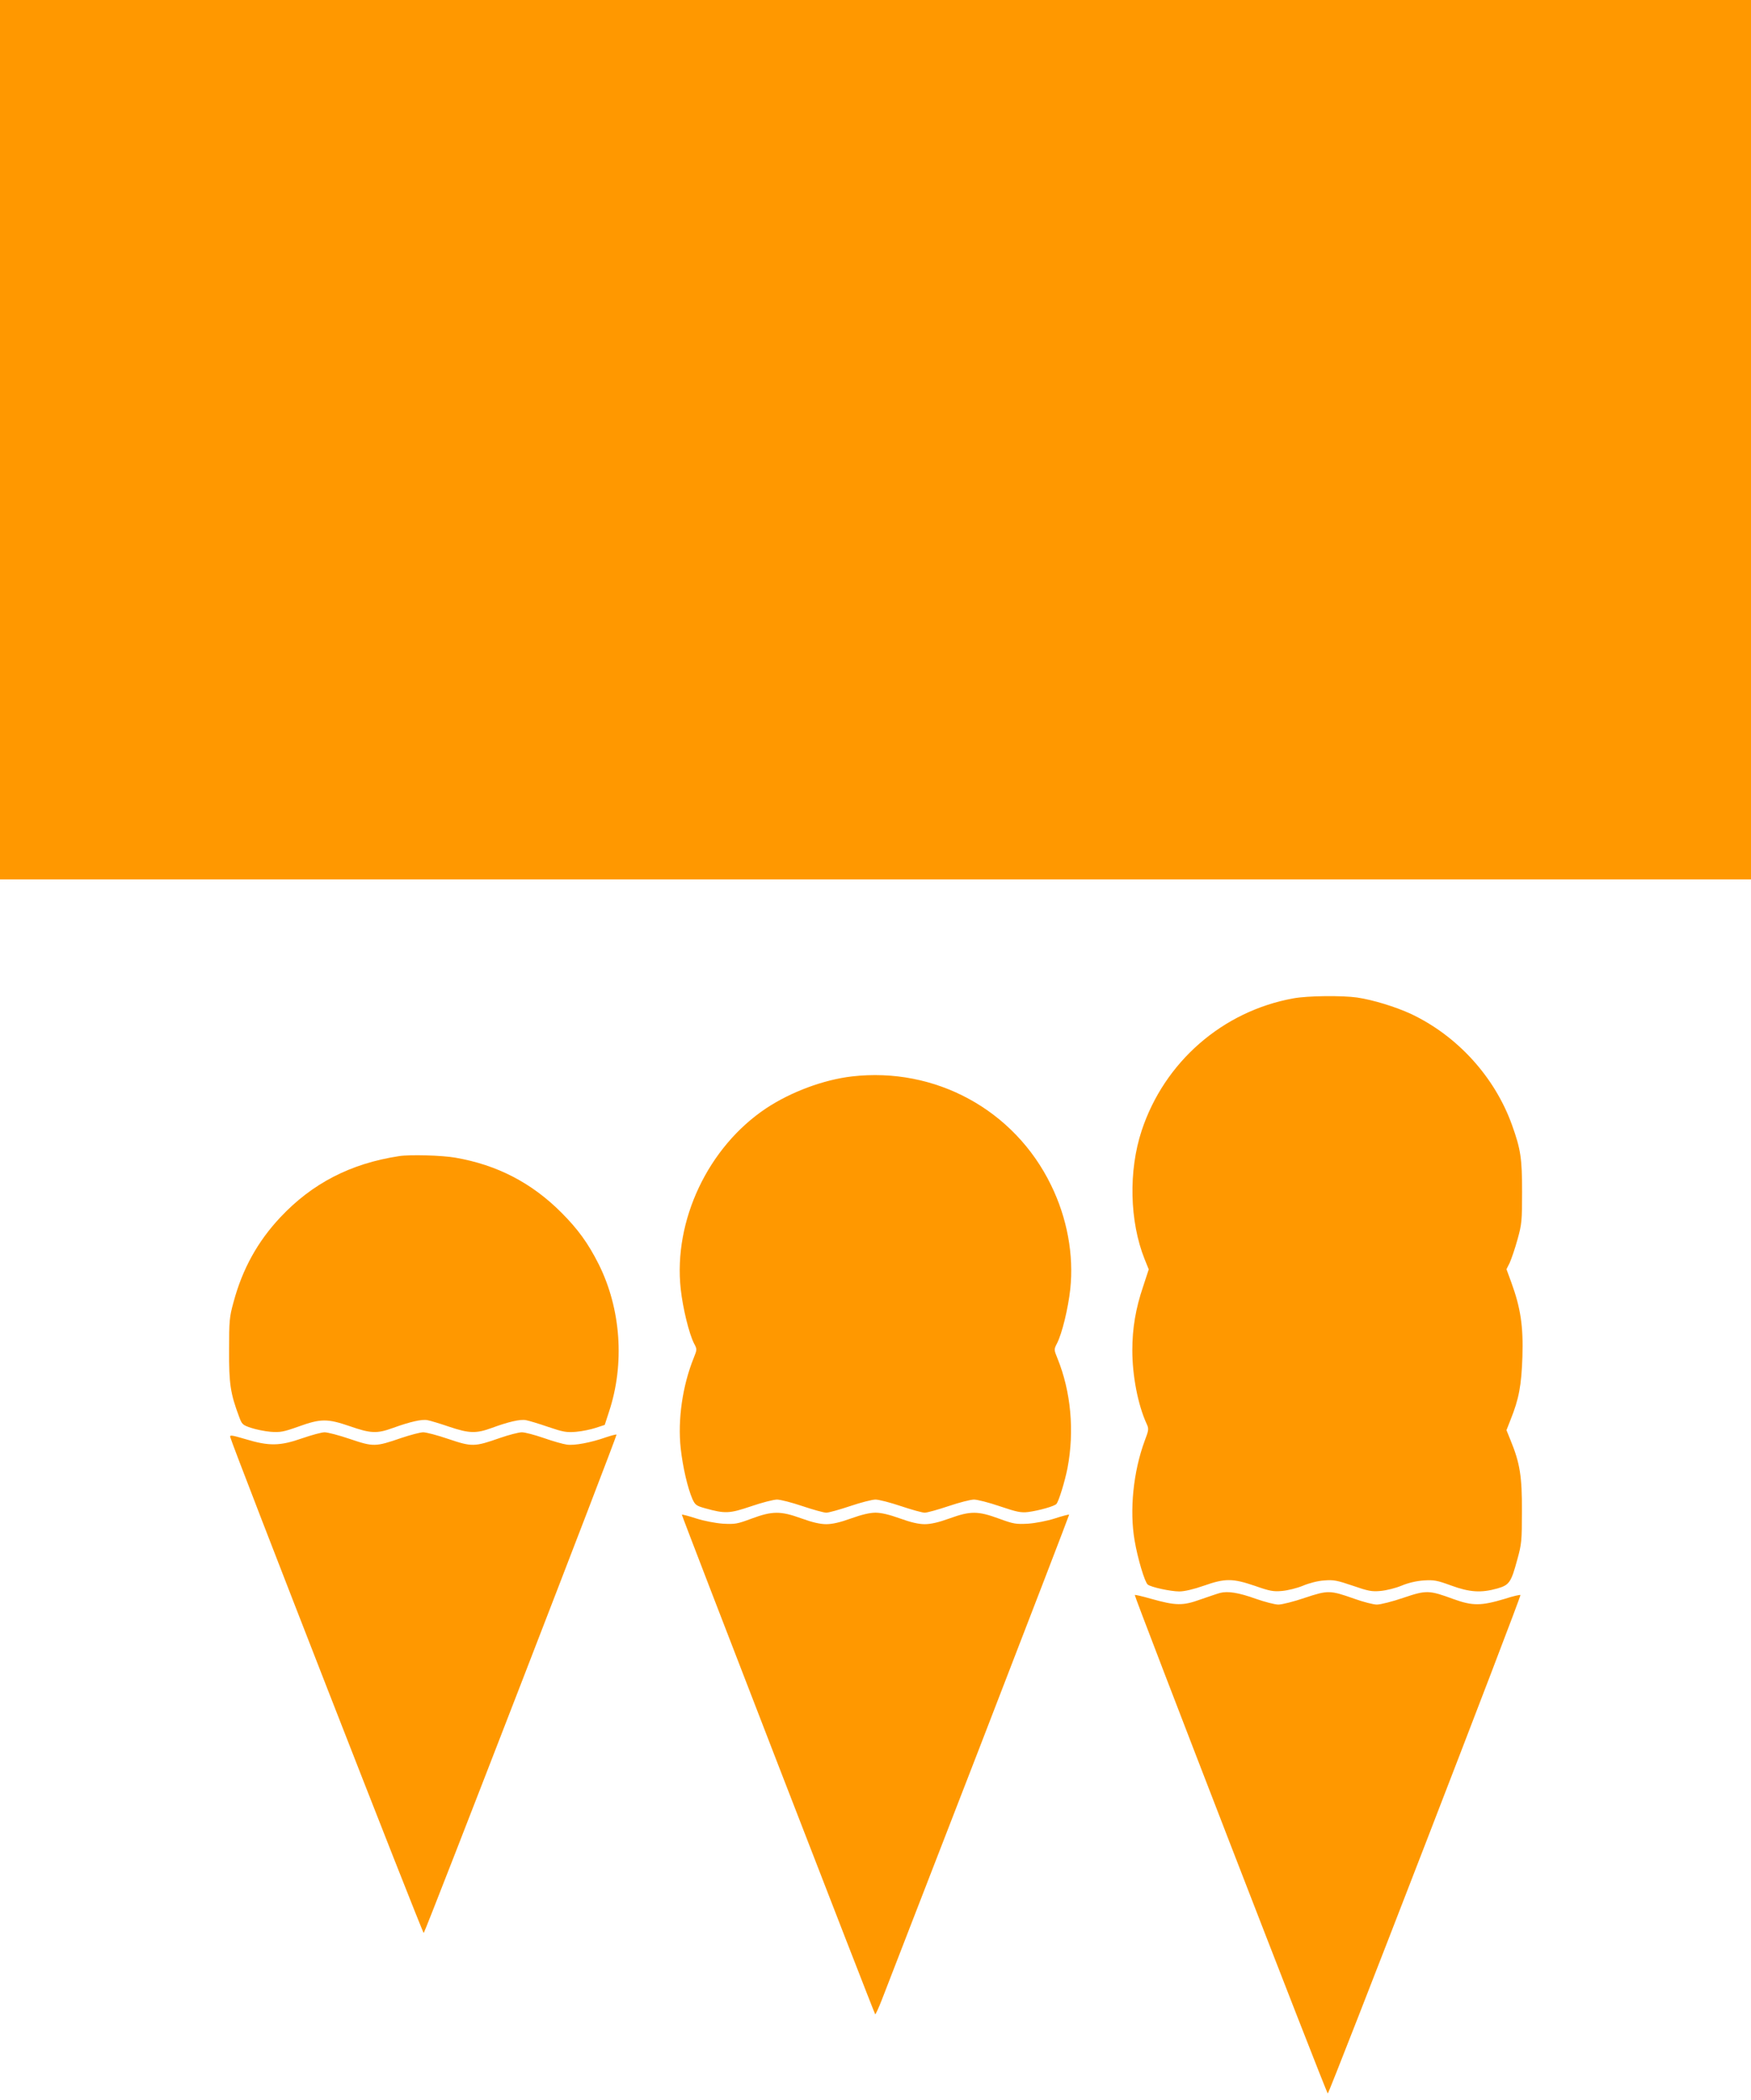
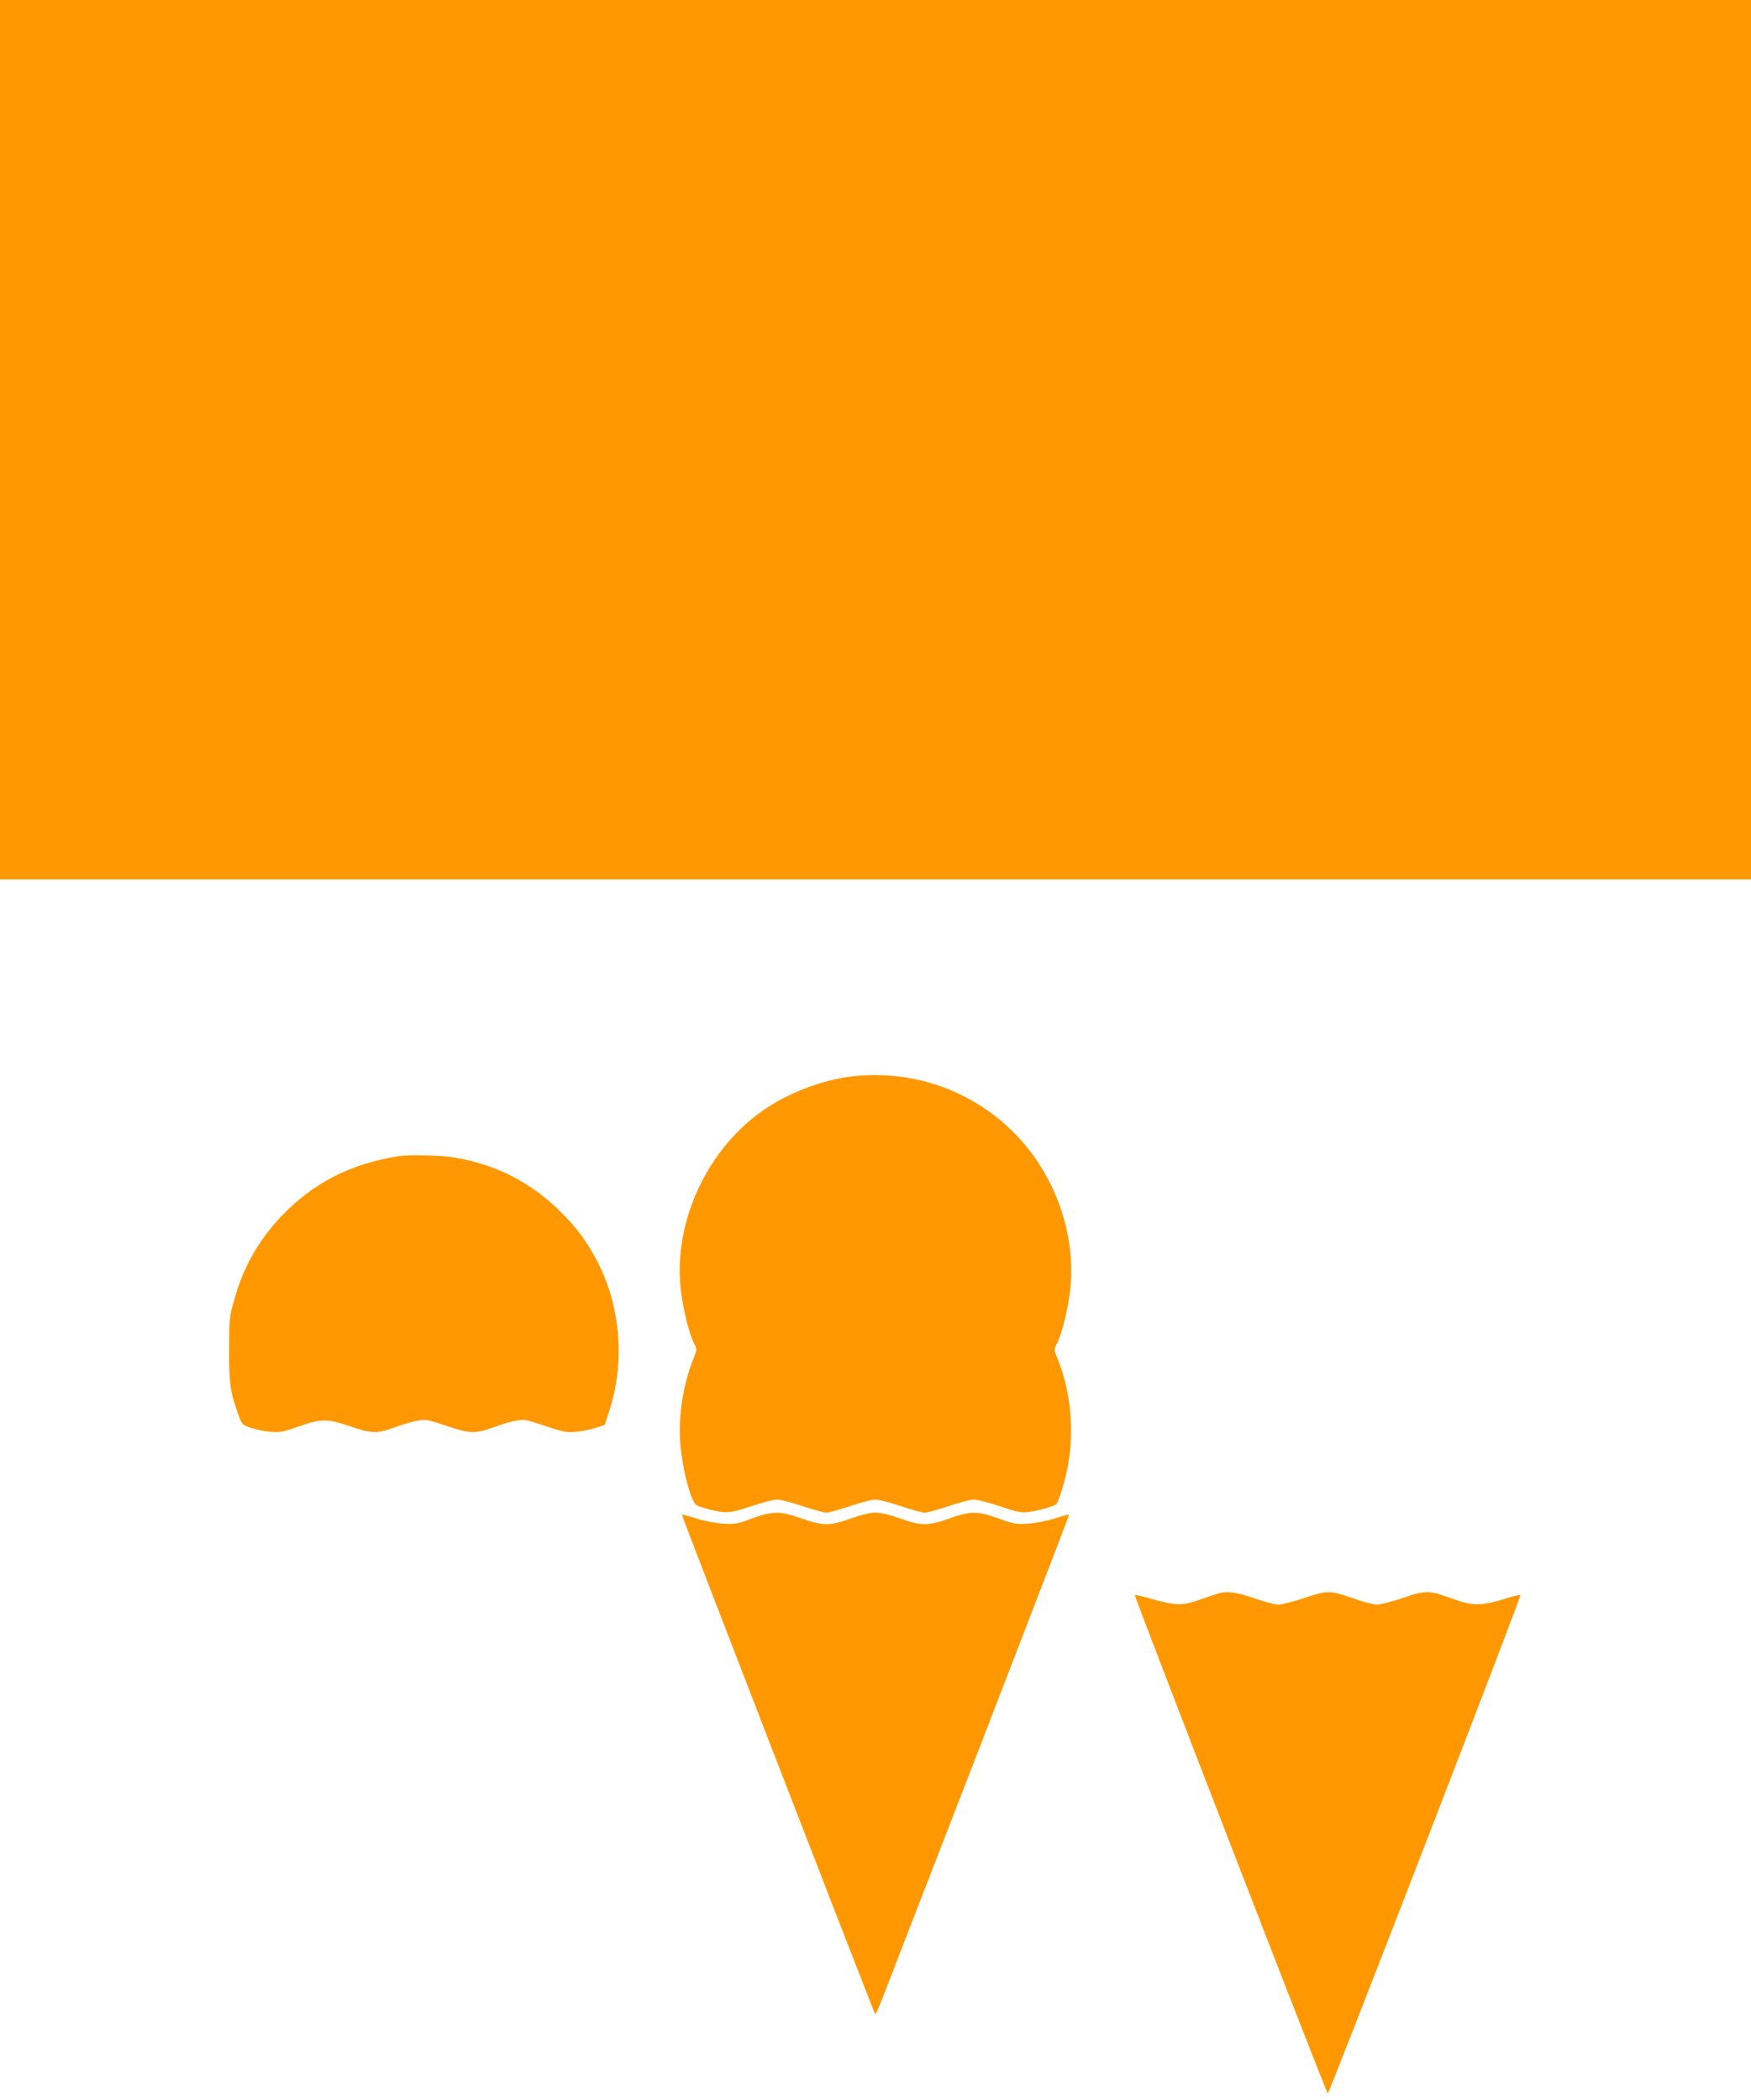
<svg xmlns="http://www.w3.org/2000/svg" version="1.0" width="1067pt" height="1280pt" viewBox="0 0 1067 1280" preserveAspectRatio="xMidYMid meet">
  <g transform="translate(0,1280) scale(0.1,-0.1)" fill="#ff9800" stroke="none">
    <path d="M0 10120 l0 -2680 5335 0 5335 0 0 2680 0 2680 -5335 0 -5335 0 0 -2680z" />
-     <path d="M7882 6715 c-432 -78 -787 -388 -925 -806 -81 -245 -74 -554 18 -784 l25 -62 -34 -104 c-46 -135 -66 -256 -66 -389 0 -156 34 -332 87 -448 14 -30 14 -37 -12 -105 -69 -187 -93 -422 -61 -607 18 -107 62 -255 80 -268 19 -16 140 -42 192 -42 32 0 87 13 150 35 130 46 176 45 311 -1 91 -32 113 -36 166 -31 34 3 91 17 127 32 38 16 92 30 130 32 56 5 79 0 173 -32 95 -33 117 -37 170 -32 34 3 91 17 127 32 40 17 91 29 135 32 62 4 81 1 168 -31 112 -41 182 -46 281 -18 73 21 84 36 122 177 26 93 28 114 28 295 1 211 -12 292 -69 431 l-25 62 25 64 c51 127 66 208 72 383 6 186 -11 298 -67 452 l-30 82 20 40 c10 23 32 86 47 141 26 93 28 113 28 290 0 204 -8 259 -61 407 -105 294 -334 545 -616 678 -95 44 -233 86 -328 100 -92 13 -301 11 -388 -5z" />
    <path d="M5191 6239 c-172 -20 -371 -94 -522 -194 -354 -236 -566 -684 -521 -1101 13 -119 51 -273 81 -332 19 -36 19 -37 -1 -87 -69 -170 -99 -378 -80 -553 13 -116 42 -240 71 -308 17 -37 24 -42 77 -57 123 -34 148 -33 281 12 67 23 138 41 158 41 20 0 90 -18 155 -40 65 -22 131 -40 145 -40 14 0 80 18 145 40 65 22 135 40 155 40 20 0 90 -18 155 -40 65 -22 131 -40 145 -40 14 0 80 18 145 40 65 22 135 40 155 40 20 0 91 -18 158 -41 103 -35 129 -40 172 -35 68 9 163 36 173 50 15 19 51 137 67 218 43 226 21 466 -61 668 -22 54 -22 55 -3 92 31 60 68 213 81 332 22 207 -19 432 -117 632 -223 459 -706 722 -1214 663z" />
    <path d="M2430 5753 c-294 -45 -528 -166 -722 -373 -138 -147 -231 -315 -285 -517 -25 -90 -27 -114 -27 -293 -1 -204 8 -264 61 -405 17 -47 22 -51 73 -68 30 -10 84 -21 120 -24 57 -4 77 -1 169 32 136 49 176 49 313 2 126 -44 165 -46 261 -11 105 38 178 55 212 48 17 -3 76 -21 132 -40 121 -41 165 -42 258 -8 103 38 176 55 210 48 17 -3 77 -21 135 -41 91 -31 113 -35 170 -30 36 3 90 14 120 24 l55 18 26 80 c97 292 73 628 -63 900 -64 127 -126 213 -228 315 -181 181 -391 290 -646 334 -80 14 -278 20 -344 9z" />
-     <path d="M1840 4033 c-134 -47 -201 -48 -343 -5 -85 25 -98 27 -94 13 17 -66 1173 -3029 1179 -3023 11 11 1180 3033 1175 3038 -2 2 -30 -5 -63 -16 -93 -33 -195 -52 -240 -45 -23 3 -86 21 -140 40 -55 19 -115 35 -134 35 -19 0 -80 -16 -135 -35 -153 -54 -170 -54 -312 -6 -67 23 -136 41 -154 41 -18 0 -78 -16 -135 -35 -156 -54 -169 -54 -311 -6 -67 23 -137 41 -155 41 -18 0 -80 -17 -138 -37z" />
    <path d="M4580 3544 c-88 -33 -101 -35 -175 -31 -44 3 -117 17 -163 32 -46 15 -85 25 -87 23 -3 -3 1171 -3037 1178 -3045 3 -2 21 38 41 89 20 51 285 737 590 1523 304 787 552 1431 551 1433 -2 2 -41 -8 -87 -23 -46 -15 -119 -29 -163 -32 -74 -4 -88 -2 -178 31 -128 47 -174 47 -301 1 -66 -24 -114 -35 -151 -35 -37 0 -85 11 -151 35 -64 23 -114 35 -149 35 -35 0 -85 -12 -149 -35 -66 -24 -114 -35 -151 -35 -37 0 -85 11 -151 35 -127 46 -177 46 -304 -1z" />
    <path d="M7435 3091 c-16 -4 -70 -23 -120 -40 -107 -39 -151 -38 -300 4 -53 15 -98 26 -100 23 -5 -5 1168 -3038 1176 -3038 9 0 1181 3032 1174 3038 -2 3 -46 -7 -95 -23 -143 -43 -196 -44 -312 -2 -150 55 -165 56 -307 8 -67 -23 -139 -41 -161 -41 -21 0 -83 16 -136 35 -150 53 -161 53 -303 6 -67 -23 -139 -41 -161 -41 -21 0 -83 16 -137 35 -106 38 -171 48 -218 36z" />
  </g>
</svg>